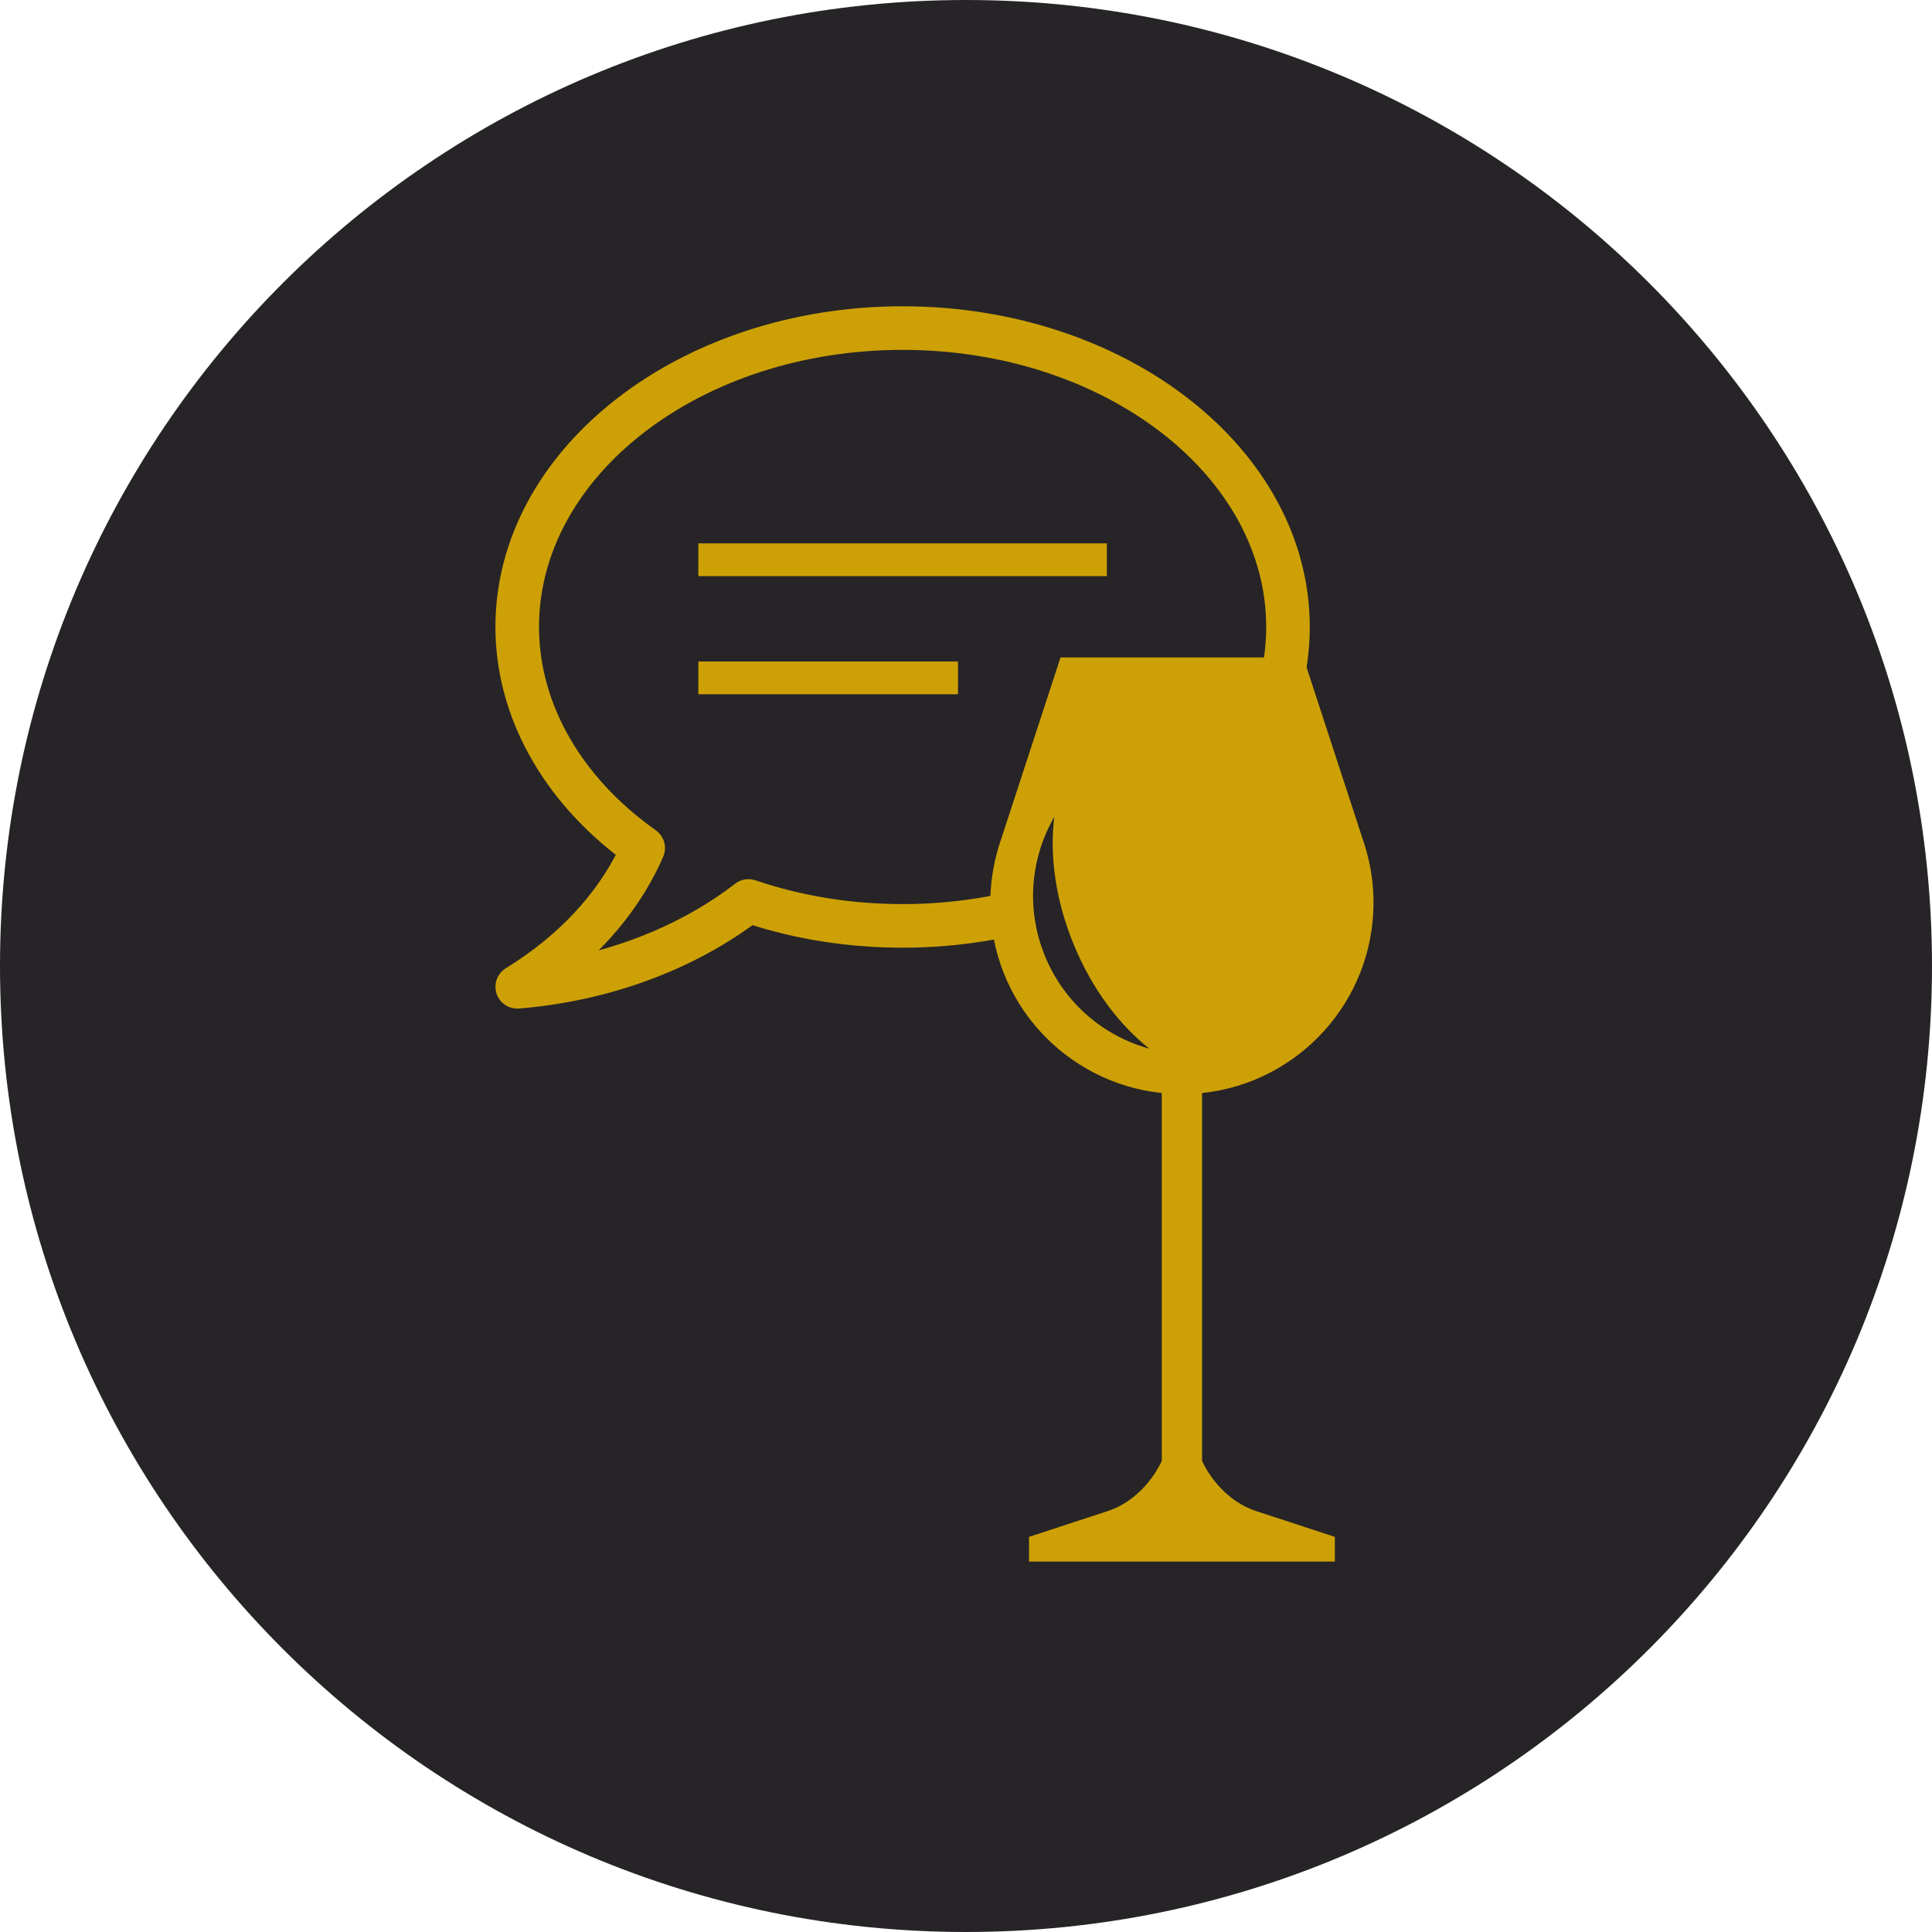
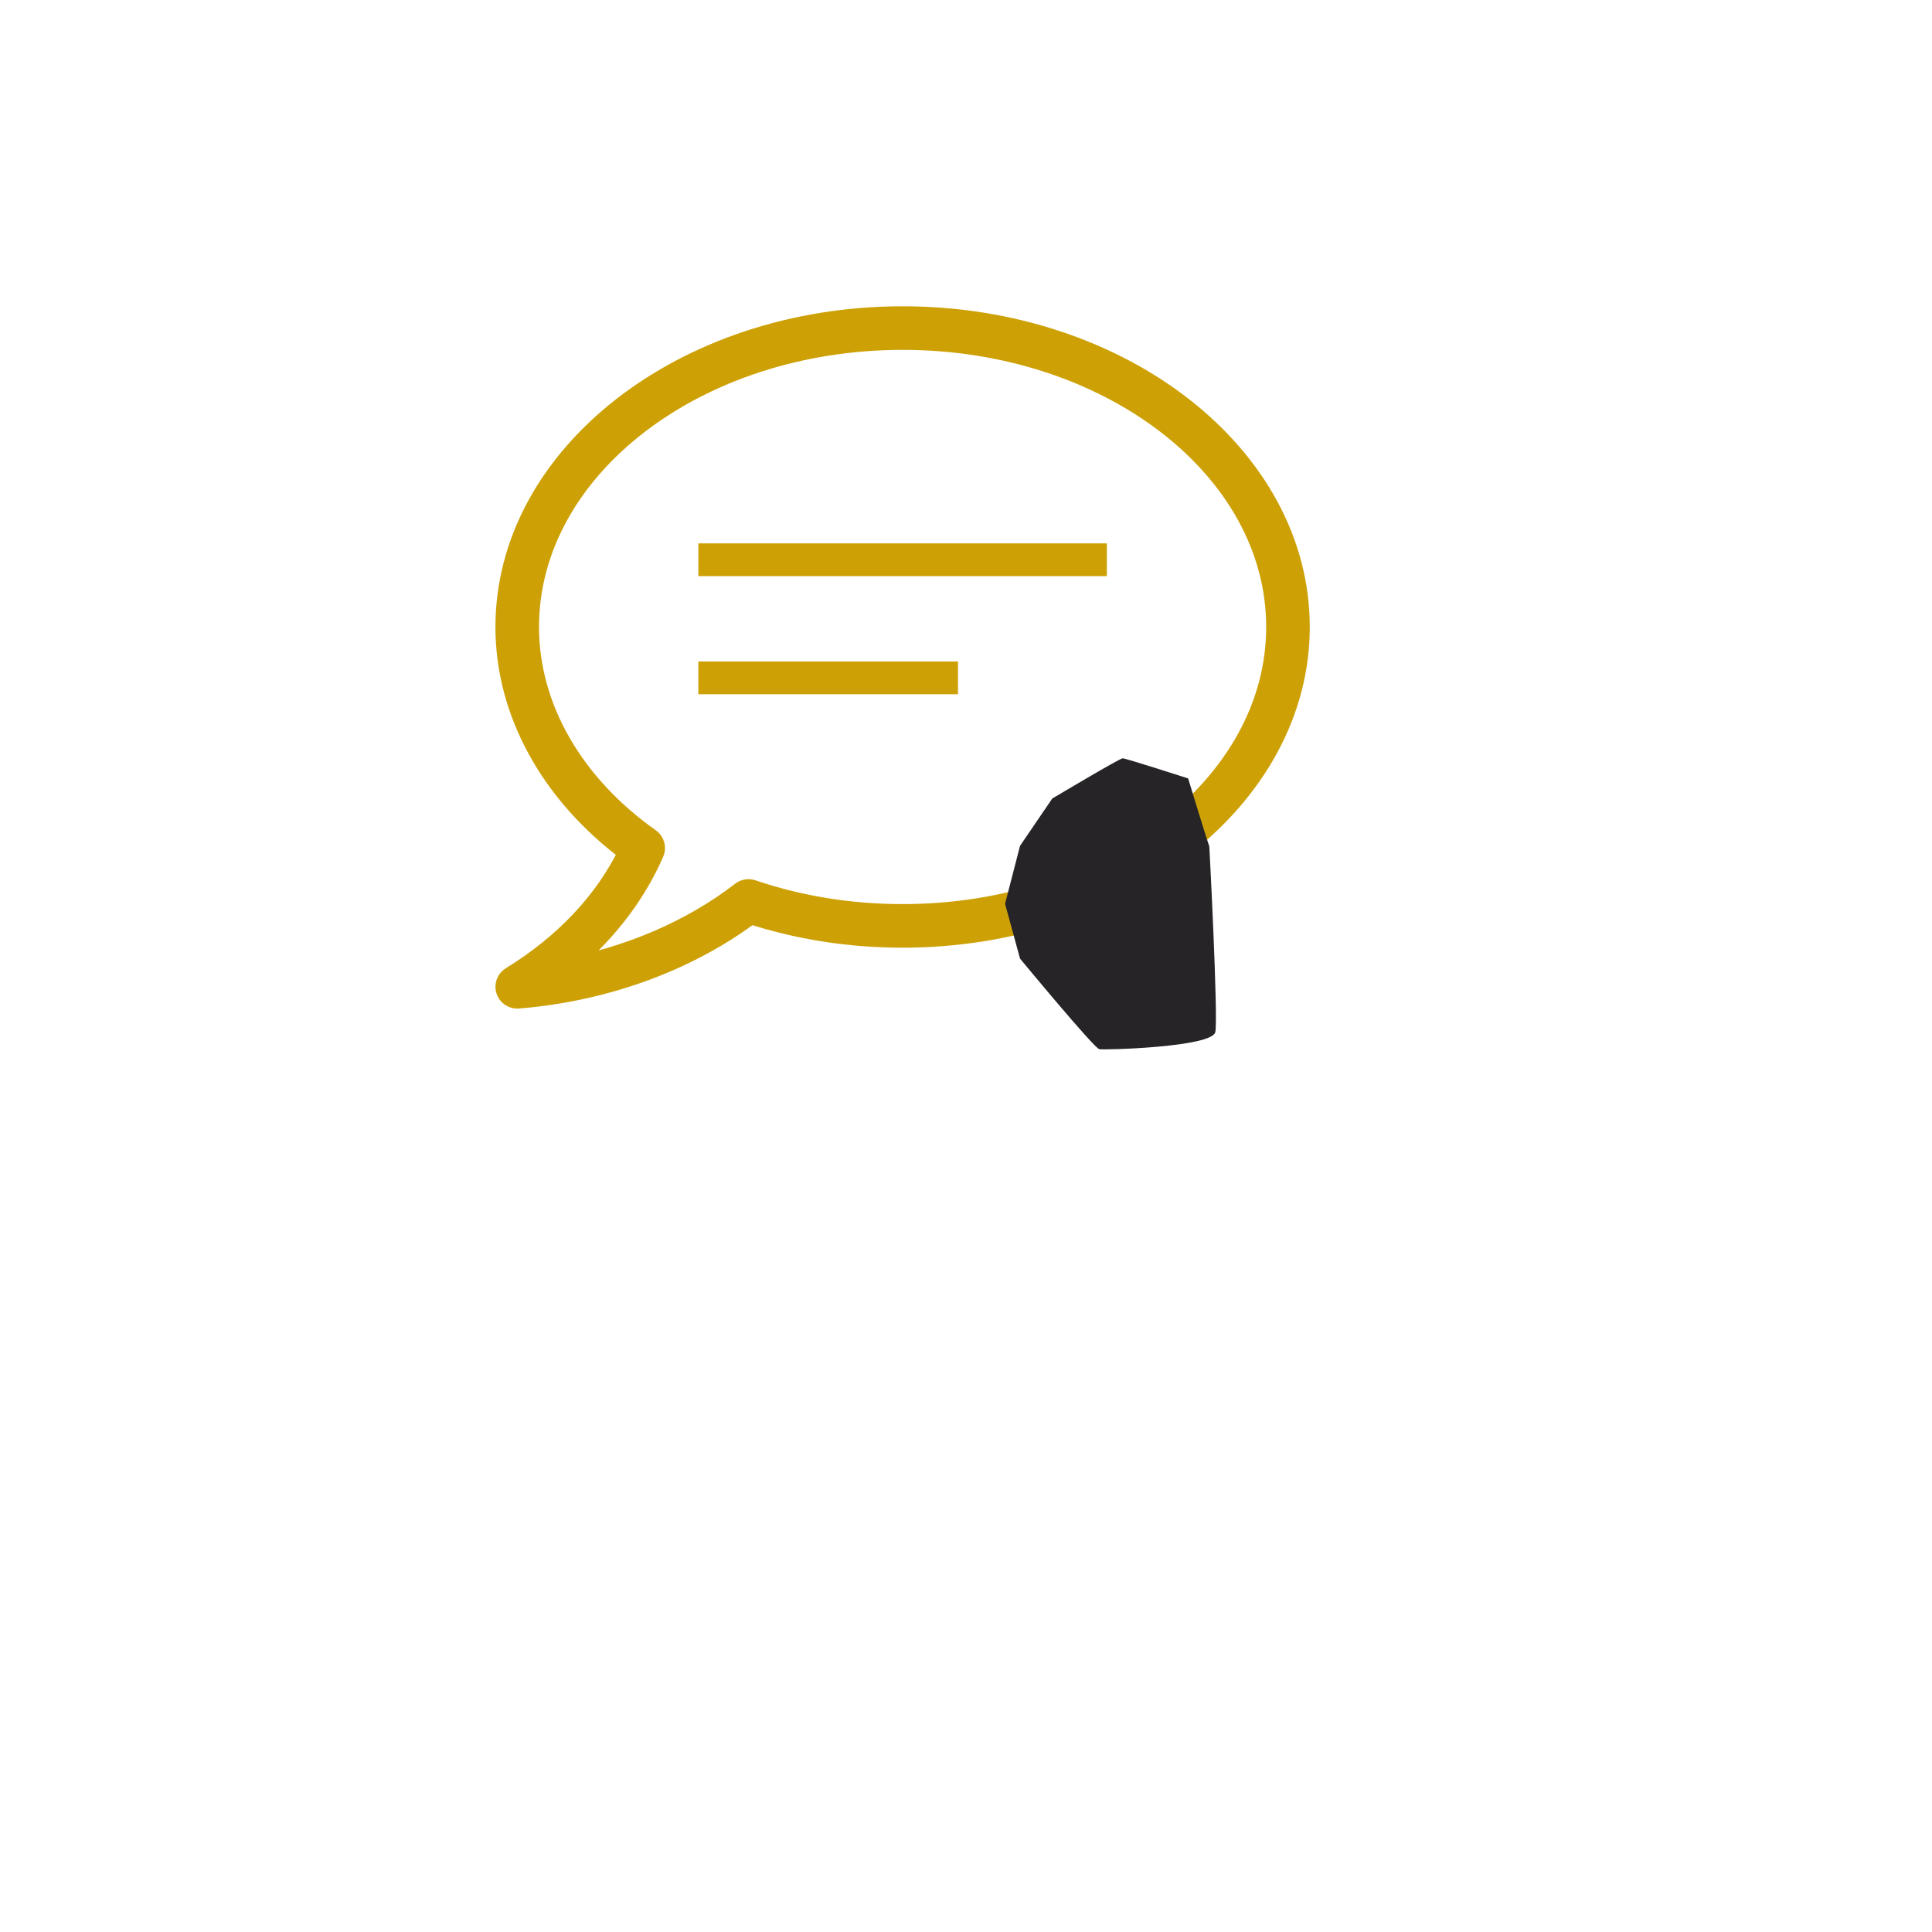
<svg xmlns="http://www.w3.org/2000/svg" version="1.1" id="Ebene_1" x="0px" y="0px" width="127.884px" height="127.884px" viewBox="0 0 127.884 127.884" style="enable-background:new 0 0 127.884 127.884;" xml:space="preserve">
  <style type="text/css">
	.st0{fill:#272427;}
	.st1{fill:#CDA106;stroke:#CDA106;stroke-width:1.417;stroke-miterlimit:10;}
	.st2{fill:#CDA106;stroke:#CDA106;stroke-miterlimit:10;}
	.st3{fill:#CDA106;}
</style>
-   <path class="st0" d="M127.884,63.942c0,35.314-28.628,63.942-63.942,63.942  S0,99.256,0,63.942S28.628,0,63.942,0S127.884,28.628,127.884,63.942" />
  <path class="st1" d="M59.745,22.45c-13.66,0-24.775,8.546-24.775,19.051  c0,5.316,2.927,10.431,8.03,14.034c0.285,0.201,0.388,0.574,0.249,0.893  c-1.28,2.939-3.379,5.588-6.142,7.779c4.496-0.804,8.674-2.589,11.987-5.151  c0.195-0.151,0.454-0.192,0.684-0.115c3.155,1.069,6.51,1.612,9.967,1.612  c13.661,0,24.776-8.547,24.776-19.052S73.406,22.45,59.745,22.45 M34.236,66.053  c-0.315,0-0.598-0.202-0.698-0.506c-0.105-0.323,0.024-0.675,0.314-0.853  c3.554-2.184,6.242-5.051,7.807-8.318c-5.192-3.861-8.157-9.252-8.157-14.875  c0-11.314,11.773-20.519,26.243-20.519c14.471,0,26.244,9.205,26.244,20.519  c0,11.315-11.773,20.52-26.244,20.52c-3.483,0-6.868-0.527-10.066-1.566  c-4.205,3.146-9.65,5.129-15.383,5.596C34.276,66.052,34.256,66.053,34.236,66.053" />
  <rect x="46.726" y="36.467" class="st2" width="26.04" height="1.168" />
  <rect x="46.725" y="44.286" class="st2" width="16.187" height="1.168" />
  <path class="st0" d="M67.518,55.99l-0.991,3.834l0.991,3.628c0,0,4.899,5.93,5.248,5.996  c0.349,0.067,7.478-0.133,7.678-1.133c0.2-0.999-0.4-12.459-0.4-12.325  c0,0.133-1.399-4.464-1.399-4.464s-4.131-1.332-4.331-1.332  c-0.2,0-4.664,2.665-4.664,2.665L67.518,55.99z" />
-   <path class="st3" d="M69.171,63.289c-1.286-3.134-0.946-6.518,0.613-9.213  c-0.315,2.53,0.078,5.497,1.284,8.434c1.206,2.938,3.012,5.325,5.013,6.905  C73.078,68.592,70.458,66.424,69.171,63.289 M79.568,96.699v-24.349  c6.377-0.667,11.349-6.057,11.349-12.611c0-1.258-0.19-2.471-0.531-3.618h0.003  l-0.015-0.047c-0.03-0.099-0.064-0.196-0.096-0.294l-4.007-12.262h-16.073  l-4.017,12.291c-0.027,0.083-0.056,0.164-0.081,0.248l-0.021,0.064h0.004  c-0.341,1.147-0.531,2.36-0.531,3.618c0,6.554,4.972,11.944,11.349,12.611V96.699  c0,0-1.038,2.491-3.607,3.333c-2.57,0.842-5.18,1.697-5.18,1.697v1.637h8.787  h2.667h8.788v-1.637c0,0-2.611-0.855-5.18-1.697  C80.606,99.19,79.568,96.699,79.568,96.699" />
</svg>